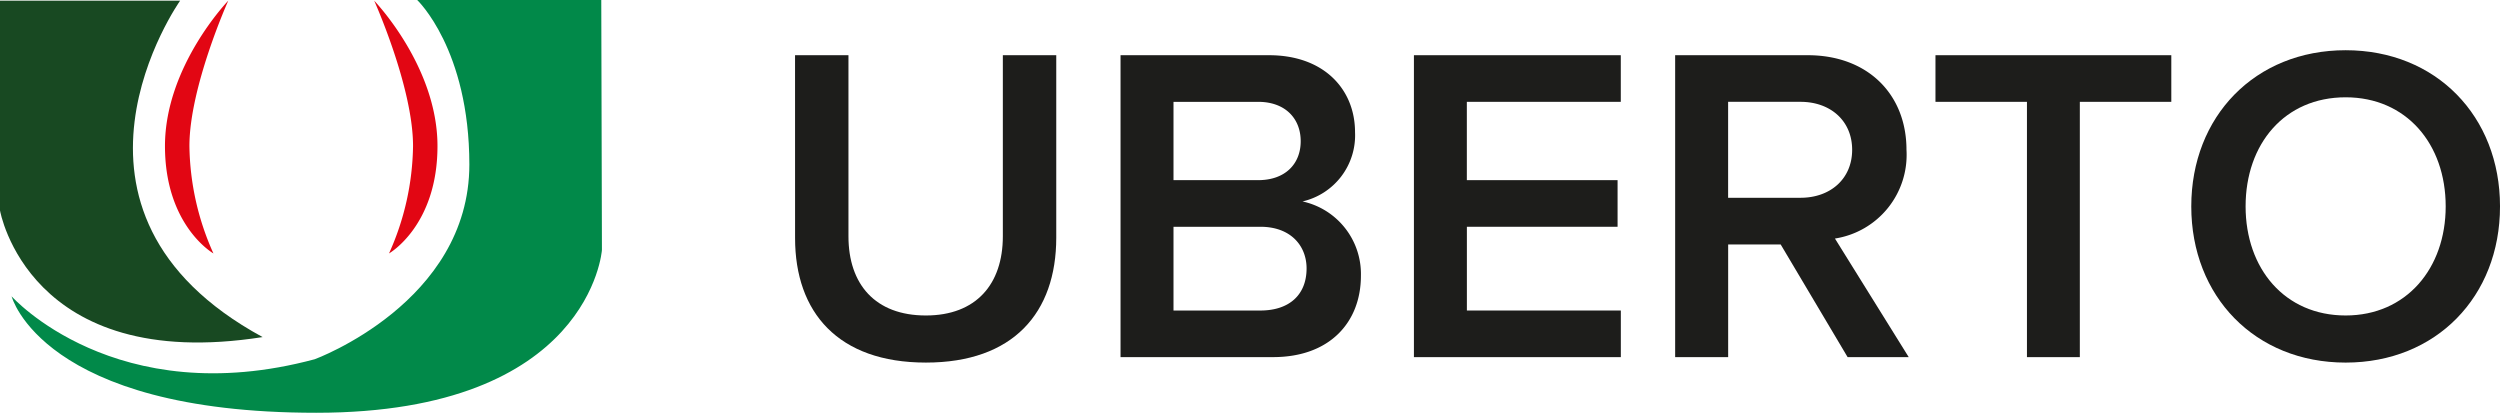
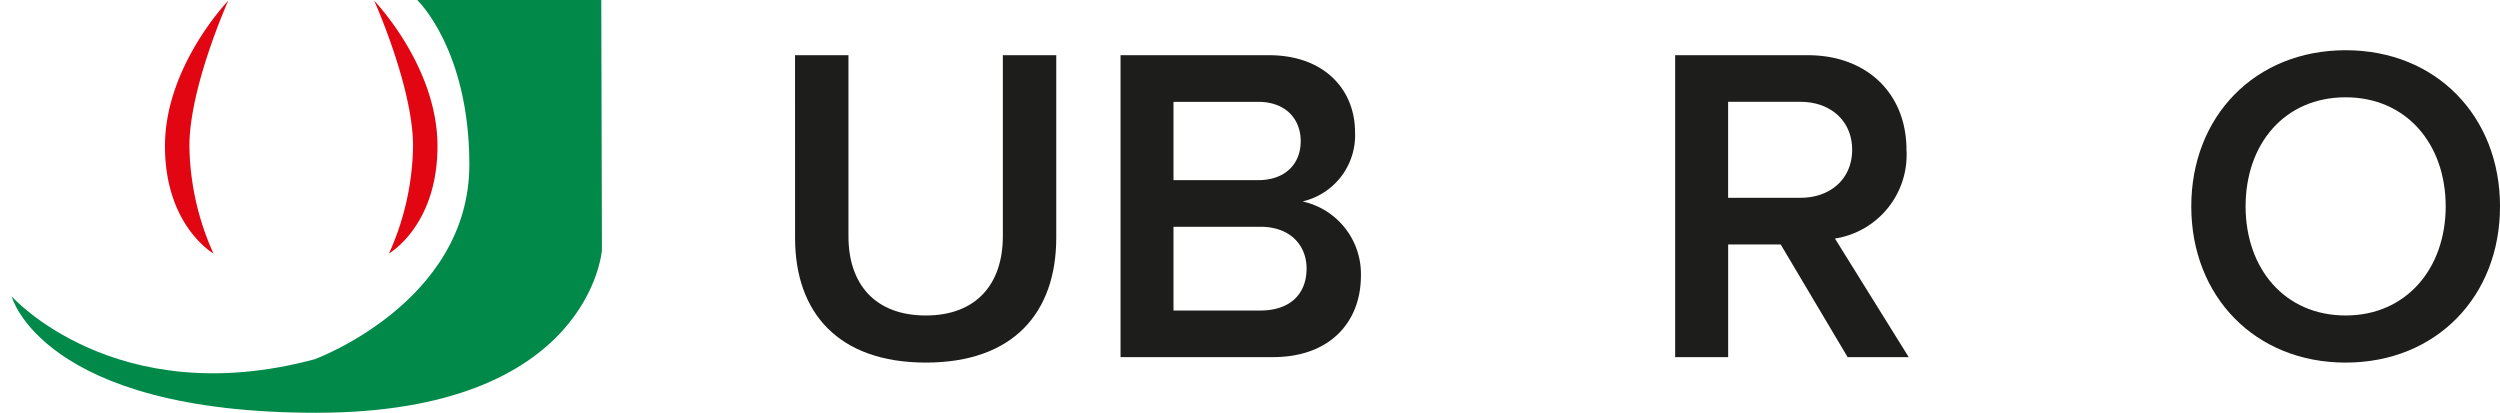
<svg xmlns="http://www.w3.org/2000/svg" width="224.095" height="37.001">
  <defs>
    <clipPath id="a">
      <path fill="none" d="M0 0h224.095v37.001H0z" data-name="Rechteck 62" />
    </clipPath>
    <clipPath id="b">
      <path fill="none" d="M0 0h23.542v30.642H0z" data-name="Rechteck 60" />
    </clipPath>
    <clipPath id="c">
      <path fill="none" d="M0 0h52.92v37.002H0z" data-name="Rechteck 61" />
    </clipPath>
  </defs>
  <g data-name="Gruppe 31">
    <g clip-path="url(#a)" data-name="Gruppe 30">
      <path fill="#1d1d1b" d="M71.266 4.949h4.788v16.23c0 4.3 2.394 7.1 6.939 7.1 4.5 0 6.9-2.8 6.9-7.1V4.949h4.788v16.352c0 6.736-3.854 11.2-11.686 11.2-7.872 0-11.726-4.5-11.726-11.158Z" data-name="Pfad 22" />
      <path fill="#1d1d1b" d="M100.443 32.013V4.949h13.31c4.95 0 7.71 3.083 7.71 6.9a6.081 6.081 0 0 1-4.708 6.207 6.657 6.657 0 0 1 5.235 6.655c0 4.18-2.8 7.3-7.872 7.3Zm4.747-15.865h7.589c2.433 0 3.813-1.461 3.813-3.49s-1.38-3.53-3.813-3.53h-7.589Zm0 11.686h7.791c2.6 0 4.138-1.42 4.138-3.774 0-2.028-1.42-3.733-4.138-3.733h-7.791Z" data-name="Pfad 23" />
-       <path fill="#1d1d1b" d="M126.741 32.013V4.949h18.543v4.179h-13.8v7.02h13.512v4.179h-13.508v7.507h13.8v4.179Z" data-name="Pfad 24" />
      <path fill="#1d1d1b" d="m165.617 32.013-6-10.1h-4.708v10.1h-4.752V4.949h11.89c5.357 0 8.846 3.489 8.846 8.48a7.59 7.59 0 0 1-6.412 7.953l6.614 10.631Zm-4.22-22.885h-6.492v8.6h6.492c2.678 0 4.626-1.7 4.626-4.3s-1.948-4.3-4.626-4.3" data-name="Pfad 25" />
-       <path fill="#1d1d1b" d="M181.692 32.013V9.128h-8.2V4.949h21.14v4.179h-8.2v22.885Z" data-name="Pfad 26" />
      <path fill="#1d1d1b" d="M210.259 4.502c8.116 0 13.837 5.924 13.837 14s-5.721 14-13.837 14-13.837-5.924-13.837-14 5.721-14 13.837-14m0 4.22c-5.478 0-8.968 4.179-8.968 9.778 0 5.559 3.49 9.779 8.968 9.779 5.437 0 8.968-4.221 8.968-9.779 0-5.6-3.531-9.778-8.968-9.778" data-name="Pfad 27" />
      <g data-name="Gruppe 26">
        <g data-name="Gruppe 25" style="isolation:isolate">
          <g clip-path="url(#b)" data-name="Gruppe 24" transform="translate(0 .059)">
-             <path fill="#184922" d="M23.541 30.156C2.788 18.872 16.148 0 16.148 0H0v18.807s2.529 14.657 23.541 11.349" data-name="Pfad 28" />
-           </g>
+             </g>
        </g>
      </g>
      <g data-name="Gruppe 29">
        <g data-name="Gruppe 28" style="isolation:isolate">
          <g clip-path="url(#c)" data-name="Gruppe 27" transform="translate(1.038)">
            <path fill="#018949" d="M36.359 0h16.5l.059 22.41S51.882 37 27.303 37 0 26.56 0 26.56 9.305 37 27.177 32.2c0 0 13.857-5.082 13.857-17.454C41.03 4.413 36.359 0 36.359 0" data-name="Pfad 29" />
          </g>
        </g>
      </g>
      <path fill="#e20613" d="M20.462.059s-5.674 5.872-5.674 13.032 4.344 9.627 4.344 9.627a24.108 24.108 0 0 1-2.153-9.627c0-5.284 3.483-13.032 3.483-13.032" data-name="Pfad 30" />
      <path fill="#e20613" d="M33.54.059s5.675 5.872 5.675 13.032-4.344 9.627-4.344 9.627a24.108 24.108 0 0 0 2.153-9.627c0-5.284-3.483-13.032-3.483-13.032" data-name="Pfad 31" />
    </g>
  </g>
</svg>